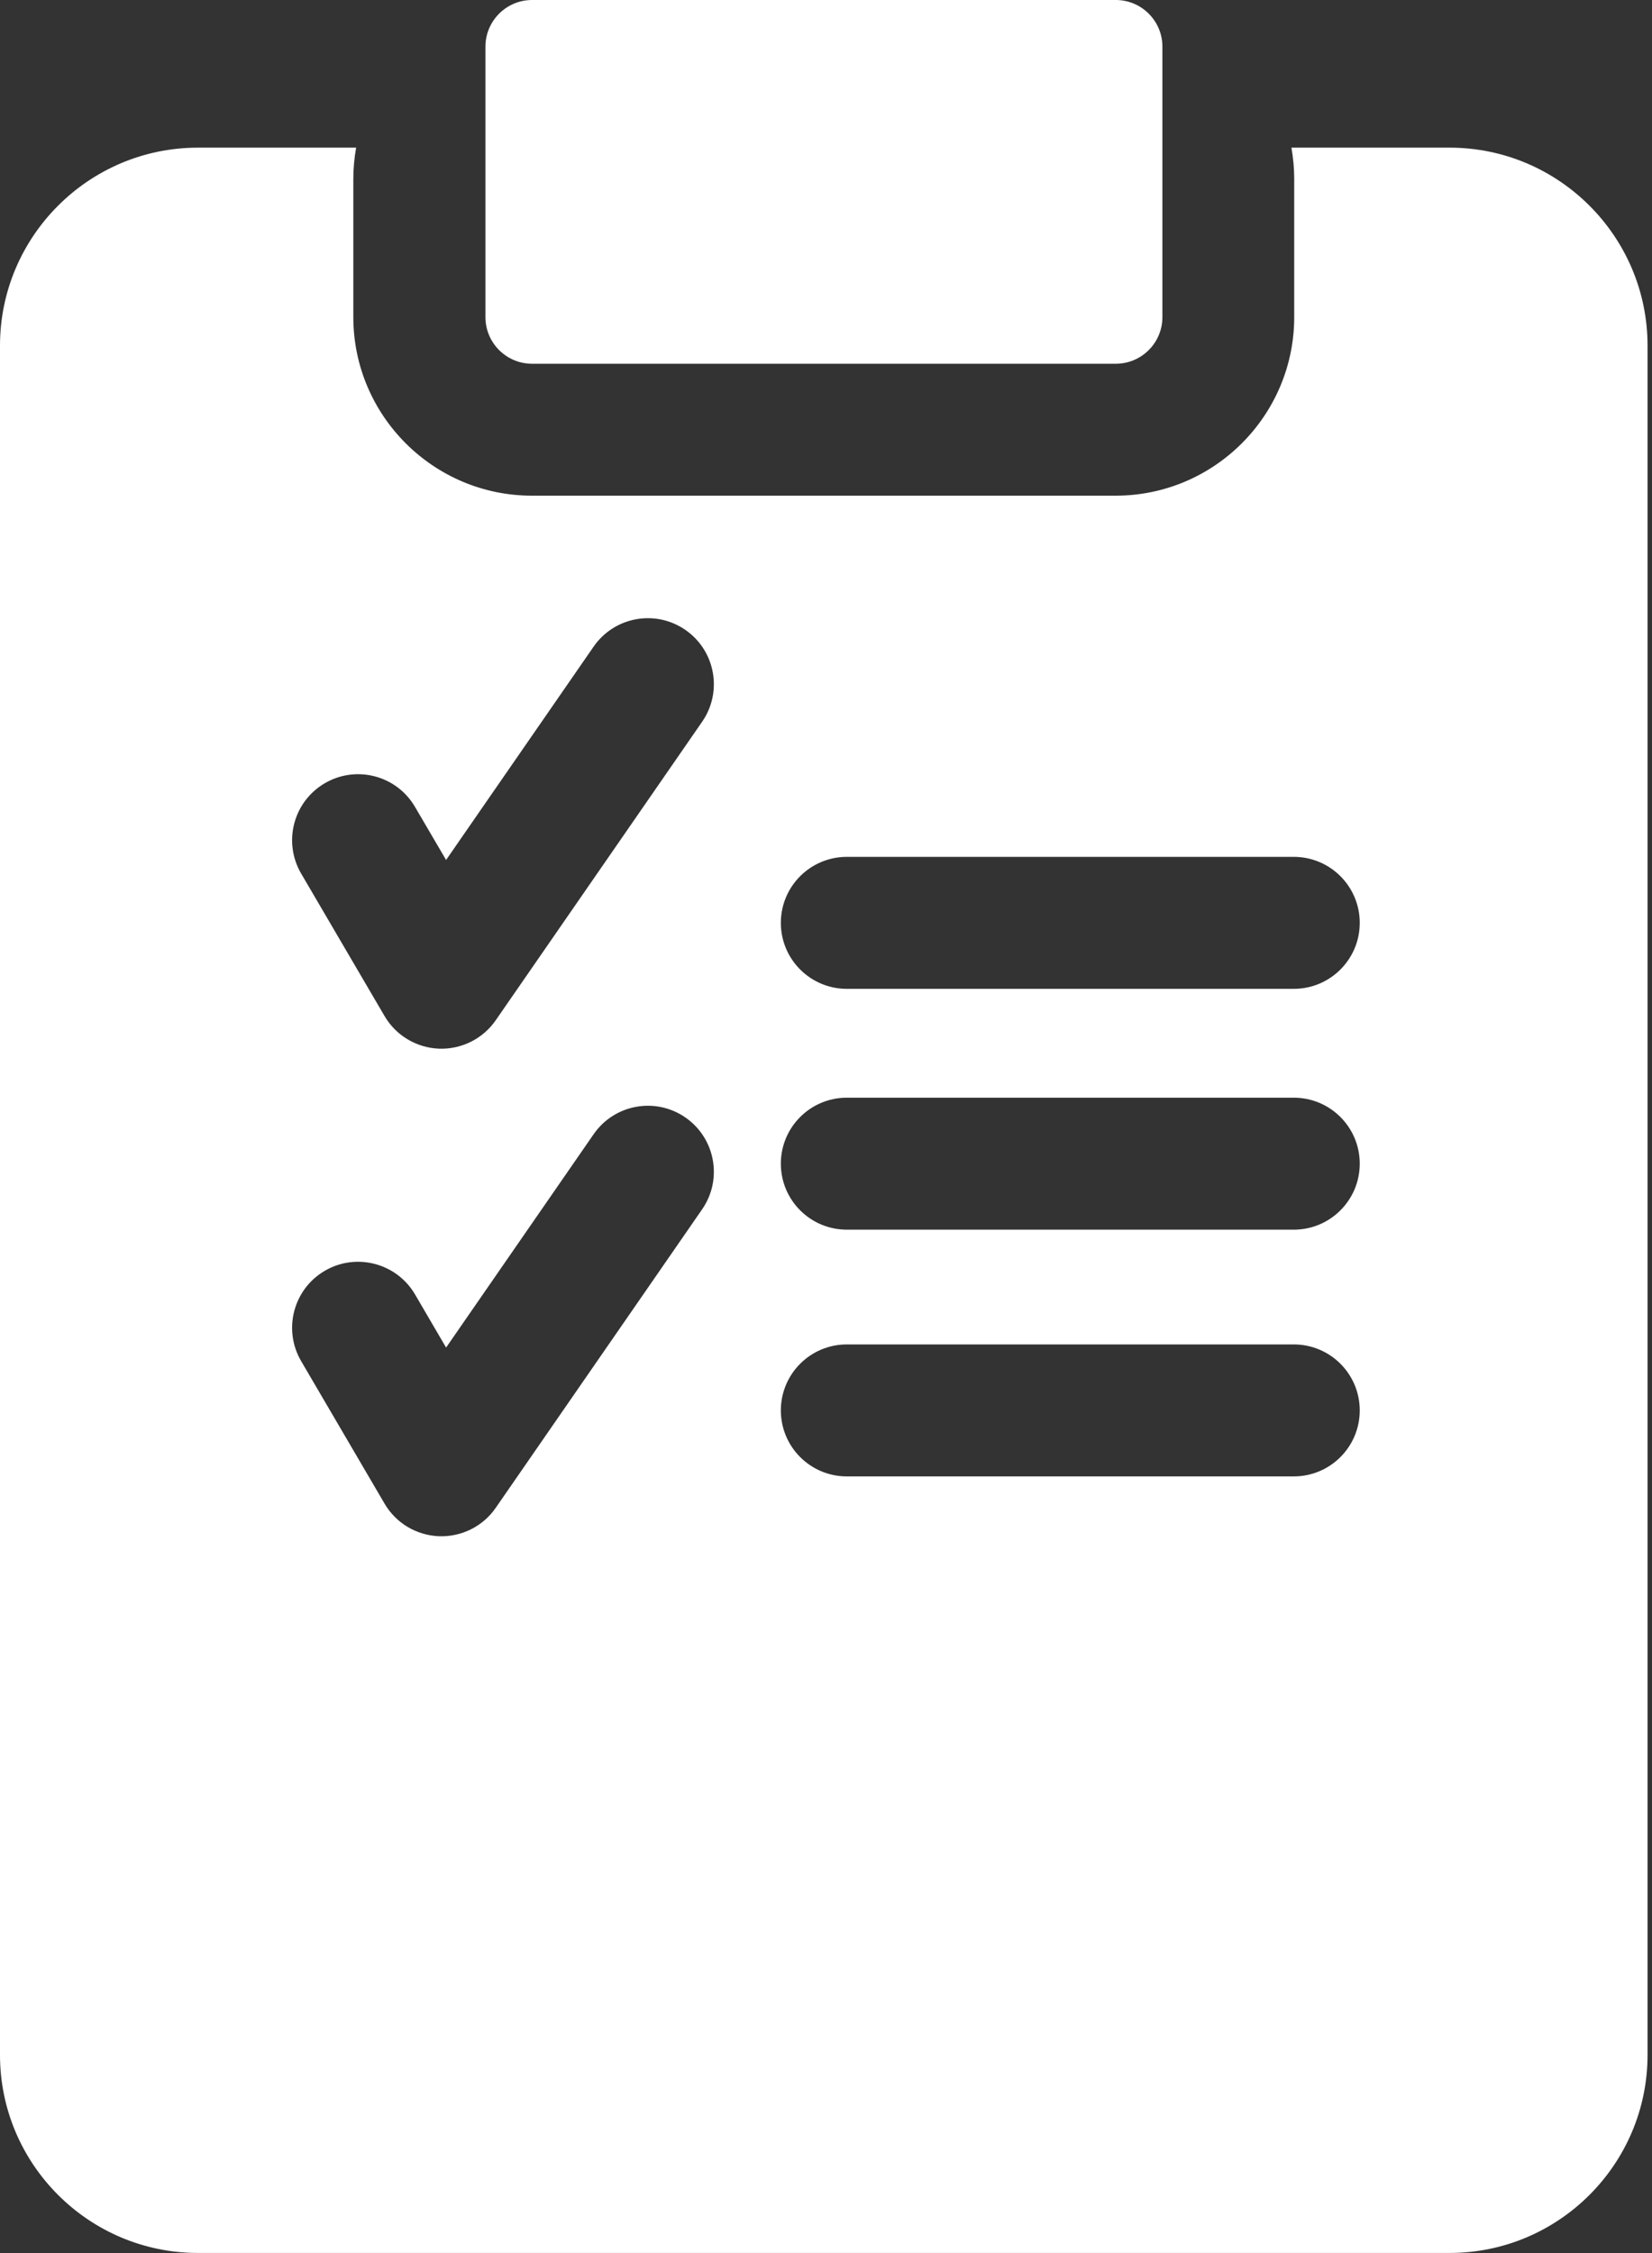
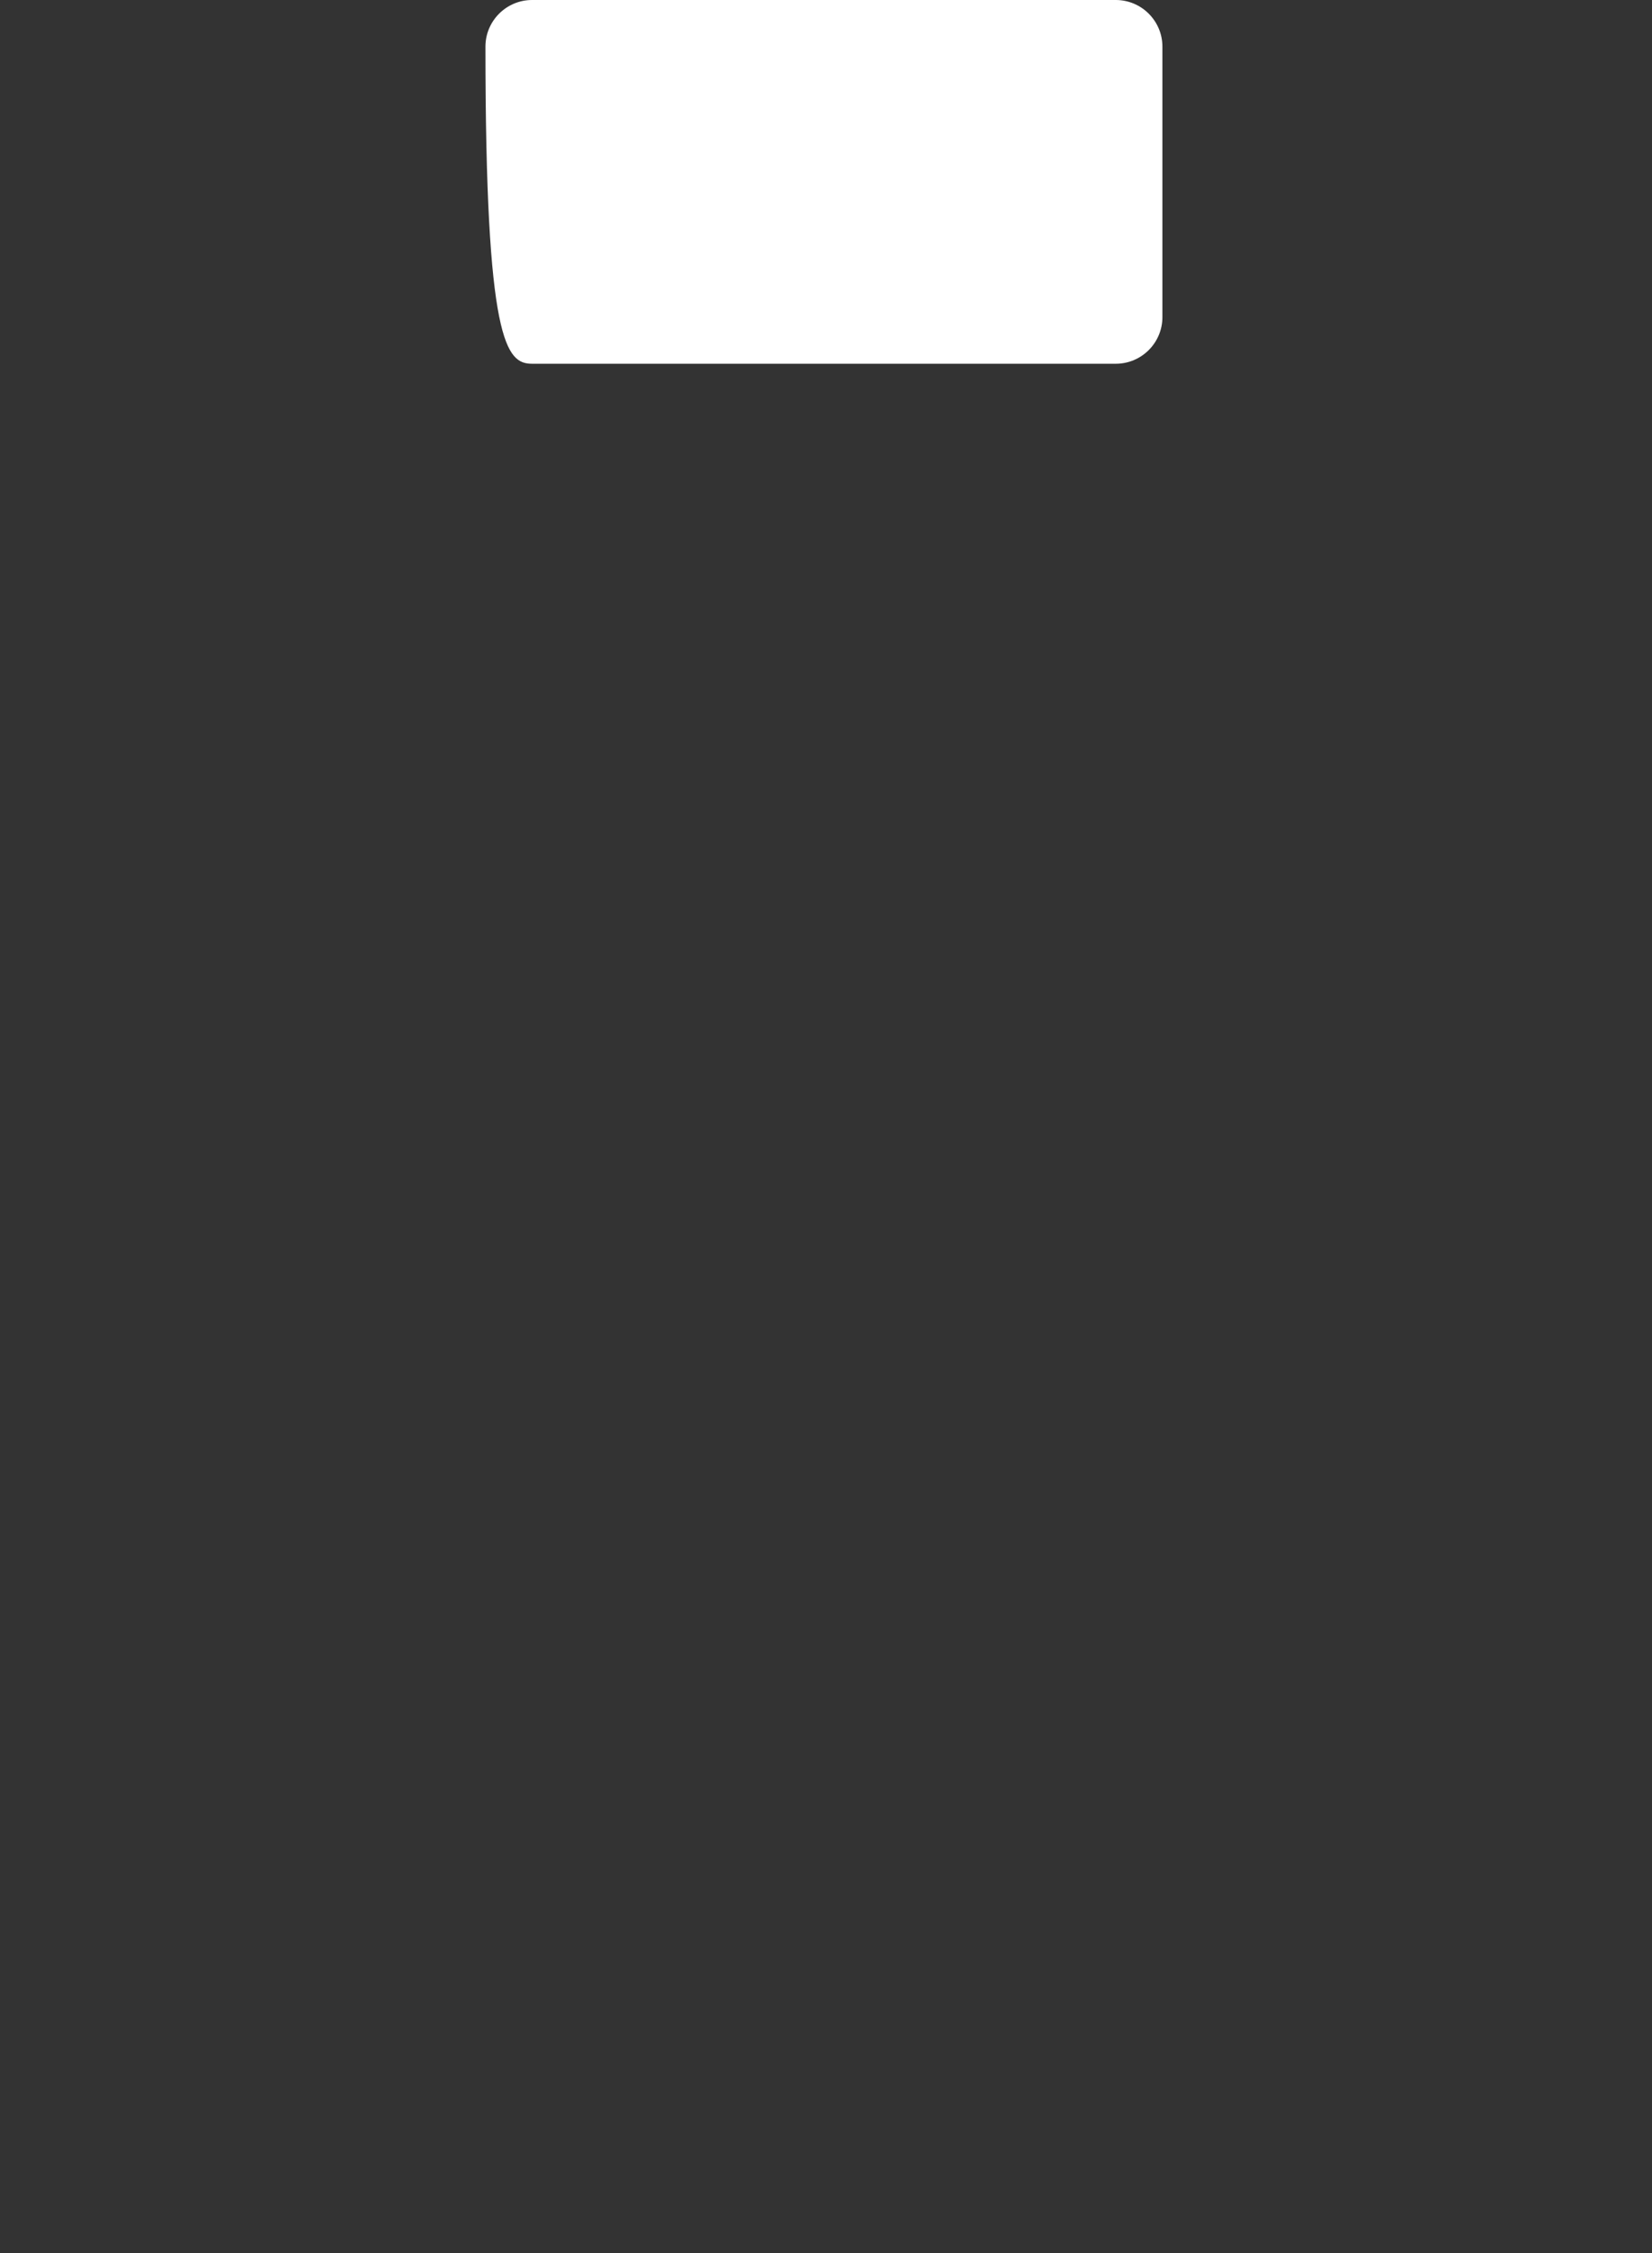
<svg xmlns="http://www.w3.org/2000/svg" width="33" height="45" viewBox="0 0 33 45" fill="none">
  <rect x="0" y="0" width="33" height="45" fill="#333333" stroke="none" />
-   <path d="M28.957 2.949H25.797C25.833 3.153 25.853 3.362 25.853 3.576V6.333C25.853 8.299 24.253 9.9 22.286 9.9H10.625C8.658 9.9 7.058 8.299 7.058 6.333V3.576C7.058 3.362 7.078 3.153 7.114 2.949H3.954C1.774 2.949 0 4.723 0 6.903V41.044C0 43.224 1.774 44.998 3.954 44.998H28.957C31.137 44.998 32.911 43.224 32.911 41.044V6.903C32.911 4.723 31.137 2.949 28.957 2.949ZM6.487 15.644C7.115 15.276 7.923 15.487 8.29 16.116L8.911 17.176L11.858 12.915C12.272 12.317 13.092 12.167 13.691 12.581C14.29 12.995 14.44 13.816 14.026 14.415L9.903 20.377C9.777 20.559 9.607 20.707 9.409 20.806C9.211 20.905 8.991 20.953 8.77 20.945C8.548 20.936 8.332 20.872 8.142 20.758C7.952 20.645 7.794 20.485 7.682 20.294L6.016 17.448C5.648 16.819 5.859 16.012 6.487 15.644ZM14.026 24.153L9.903 30.115C9.777 30.298 9.607 30.445 9.409 30.544C9.211 30.643 8.991 30.691 8.77 30.683C8.548 30.674 8.332 30.61 8.142 30.497C7.952 30.383 7.794 30.223 7.682 30.032L6.016 27.186C5.648 26.557 5.859 25.75 6.487 25.382C7.115 25.014 7.923 25.226 8.291 25.854L8.911 26.915L11.858 22.654C12.272 22.055 13.092 21.905 13.691 22.319C14.29 22.733 14.44 23.554 14.026 24.153ZM25.844 29.488H16.916C16.188 29.488 15.598 28.898 15.598 28.17C15.598 27.442 16.188 26.852 16.916 26.852H25.844C26.572 26.852 27.162 27.442 27.162 28.17C27.162 28.898 26.572 29.488 25.844 29.488ZM25.844 24.56H16.916C16.188 24.56 15.598 23.97 15.598 23.242C15.598 22.514 16.188 21.924 16.916 21.924H25.844C26.572 21.924 27.162 22.514 27.162 23.242C27.162 23.97 26.572 24.56 25.844 24.56ZM25.844 19.75H16.916C16.188 19.75 15.598 19.16 15.598 18.432C15.598 17.704 16.188 17.114 16.916 17.114H25.844C26.572 17.114 27.162 17.704 27.162 18.432C27.162 19.16 26.572 19.75 25.844 19.75Z" fill="white" />
-   <path d="M22.289 0H10.628C10.115 0 9.697 0.418 9.697 0.931V6.334H9.697C9.697 6.848 10.115 7.265 10.628 7.265H22.289C22.802 7.265 23.22 6.848 23.22 6.334V0.931C23.22 0.418 22.802 0 22.289 0Z" fill="white" />
+   <path d="M22.289 0H10.628C10.115 0 9.697 0.418 9.697 0.931H9.697C9.697 6.848 10.115 7.265 10.628 7.265H22.289C22.802 7.265 23.22 6.848 23.22 6.334V0.931C23.22 0.418 22.802 0 22.289 0Z" fill="white" />
</svg>